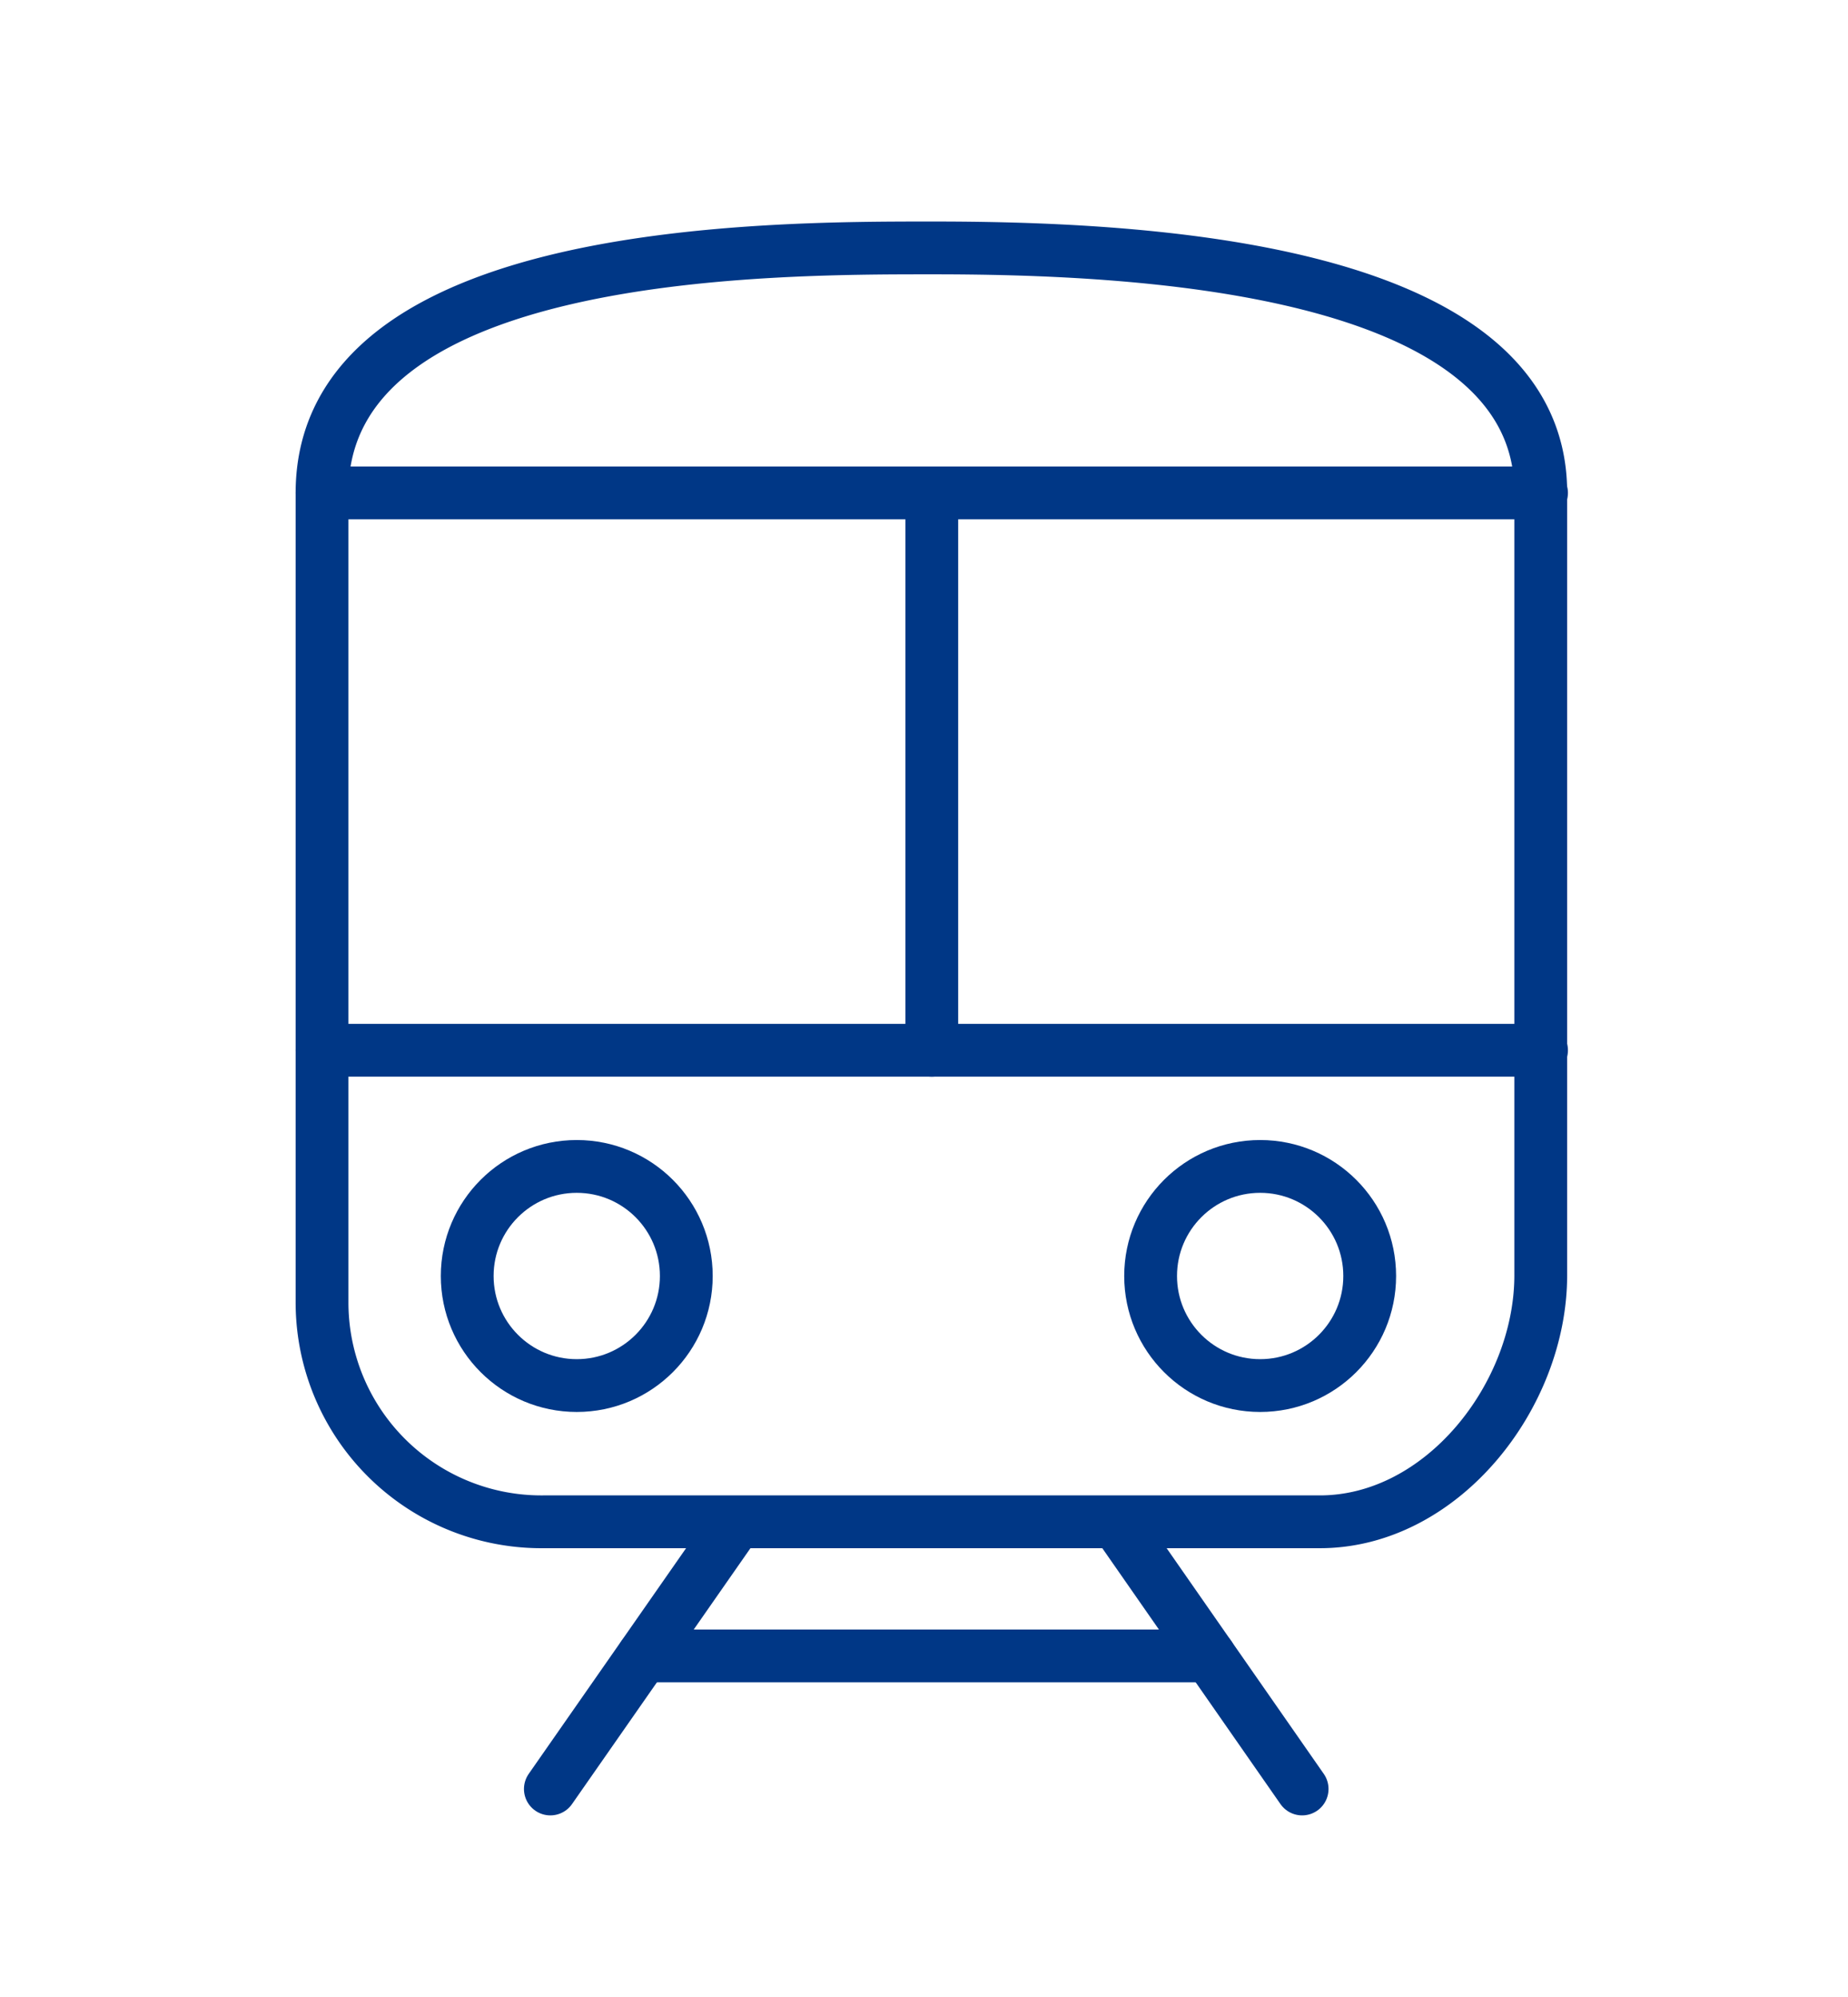
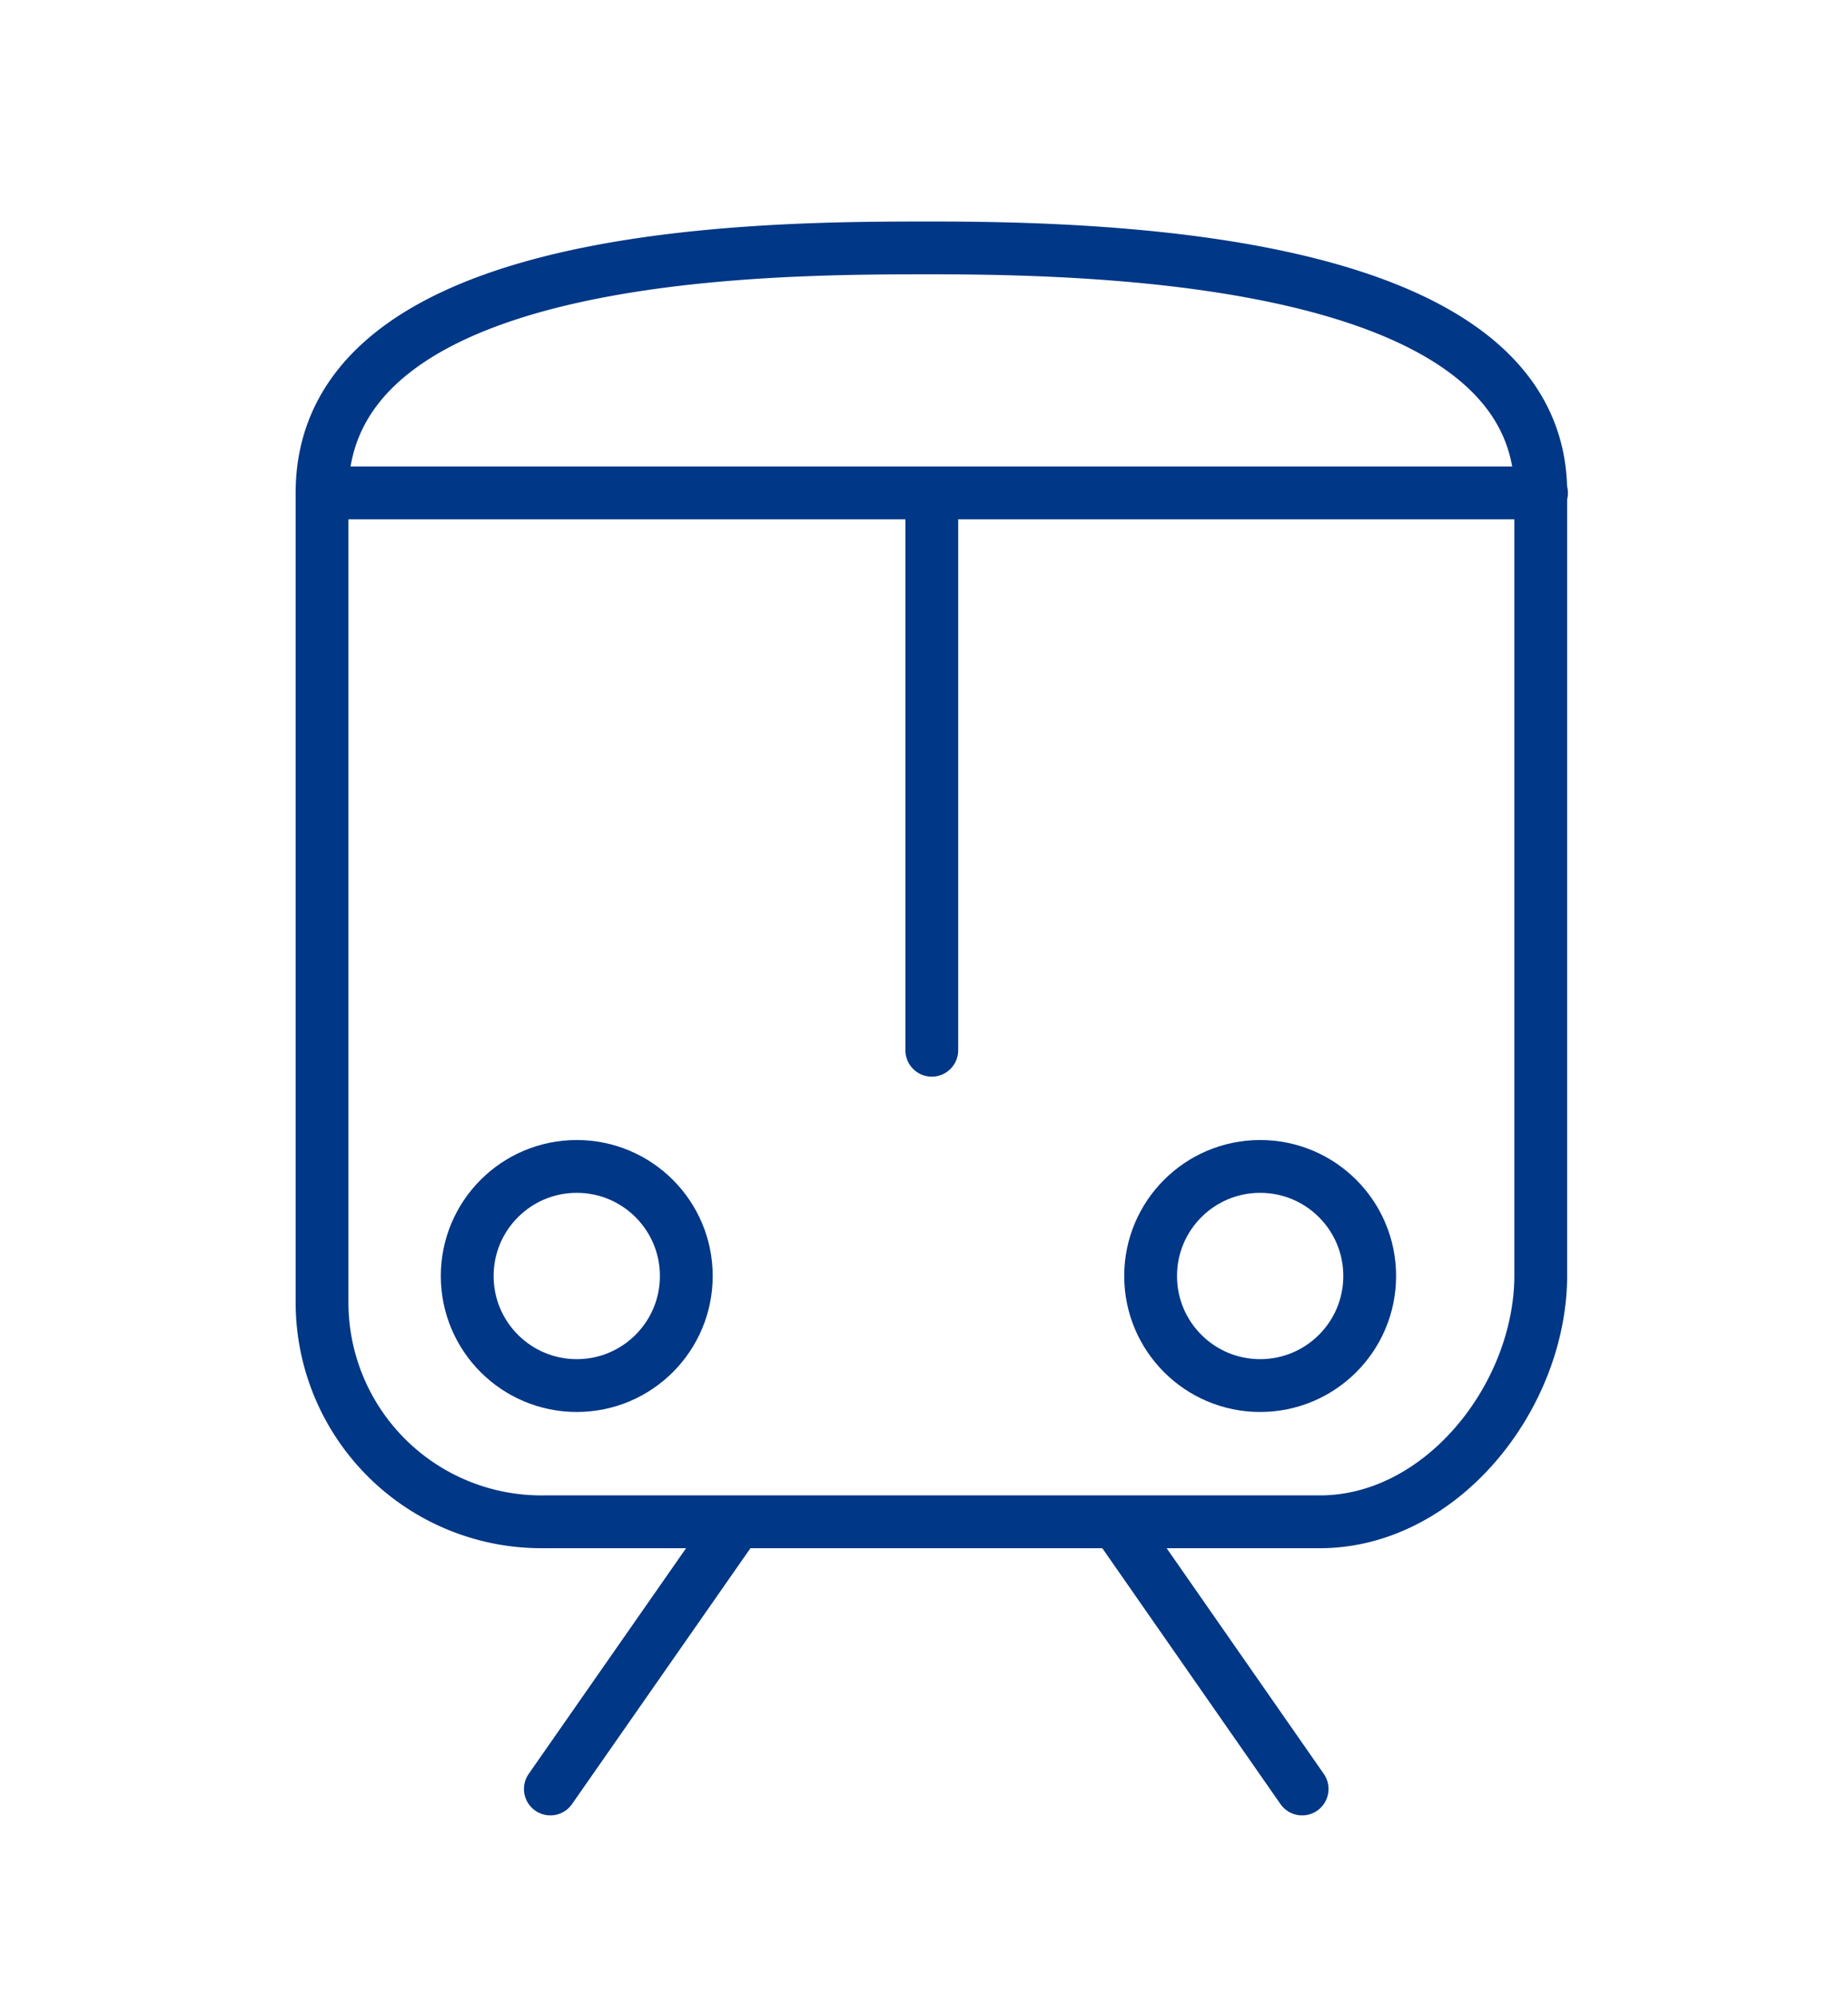
<svg xmlns="http://www.w3.org/2000/svg" width="70.01" height="75.65" viewBox="0 0 70.01 75.65">
  <g>
    <path d="M35.3,9.39c-6.24,0-23.1,0-23.1,9.28v30.7a8.31,8.31,0,0,0,8.37,8.27H50c4.63,0,8.37-4.77,8.37-9.34V18.67C58.4,9.92,42.51,9.39,35.3,9.39Z" style="fill: none;stroke: #003786;stroke-linecap: round;stroke-linejoin: round;stroke-width: 2px" />
    <line x1="12.2" y1="18.67" x2="58.4" y2="18.67" style="fill: none;stroke: #003786;stroke-linecap: round;stroke-linejoin: round;stroke-width: 2px" />
-     <line x1="12.2" y1="39.78" x2="58.4" y2="39.78" style="fill: none;stroke: #003786;stroke-linecap: round;stroke-linejoin: round;stroke-width: 2px" />
-     <line x1="24.37" y1="62.72" x2="45.82" y2="62.72" style="fill: none;stroke: #003786;stroke-linecap: round;stroke-linejoin: round;stroke-width: 2px" />
    <line x1="35.3" y1="18.67" x2="35.3" y2="39.78" style="fill: none;stroke: #003786;stroke-linecap: round;stroke-linejoin: round;stroke-width: 2px" />
    <line x1="27.88" y1="57.68" x2="20.85" y2="67.76" style="fill: none;stroke: #003786;stroke-linecap: round;stroke-linejoin: round;stroke-width: 2px" />
    <line x1="42.31" y1="57.68" x2="49.33" y2="67.76" style="fill: none;stroke: #003786;stroke-linecap: round;stroke-linejoin: round;stroke-width: 2px" />
    <circle cx="21.85" cy="48.33" r="4.15" style="fill: none;stroke: #003786;stroke-linecap: round;stroke-linejoin: round;stroke-width: 2px" />
    <circle cx="47.74" cy="48.33" r="4.15" style="fill: none;stroke: #003786;stroke-linecap: round;stroke-linejoin: round;stroke-width: 2px" />
  </g>
</svg>